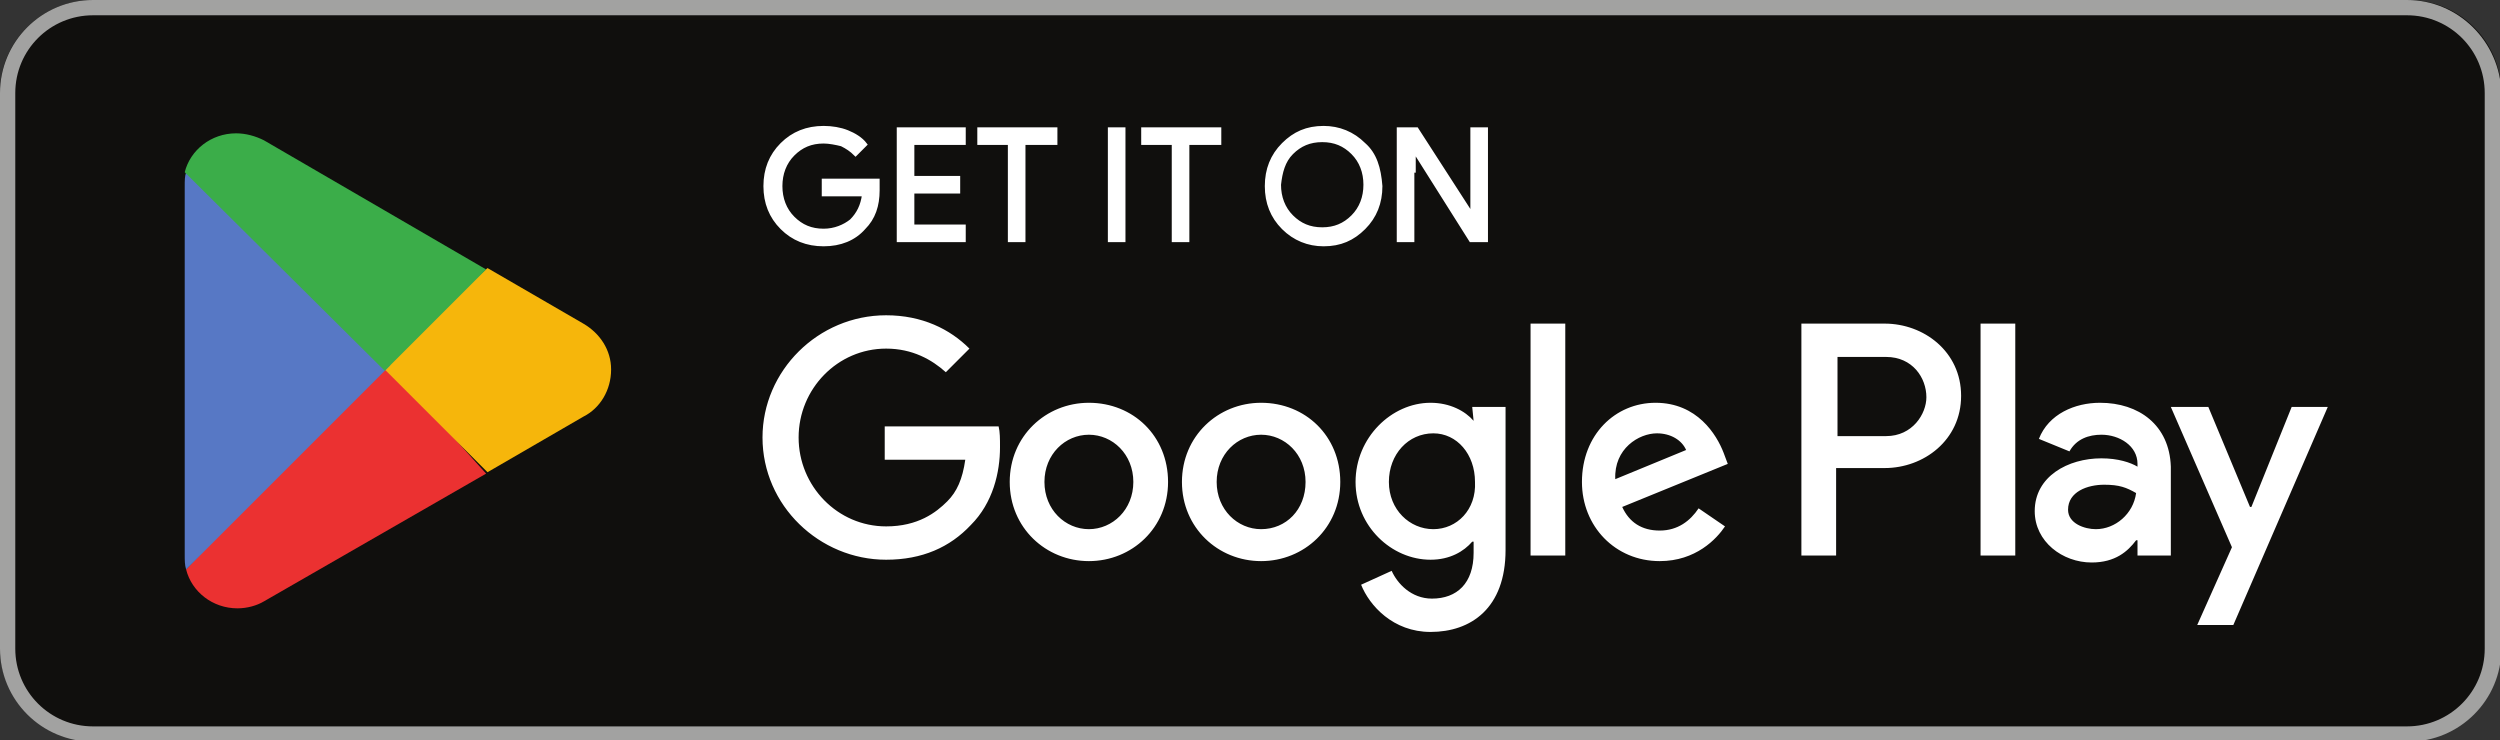
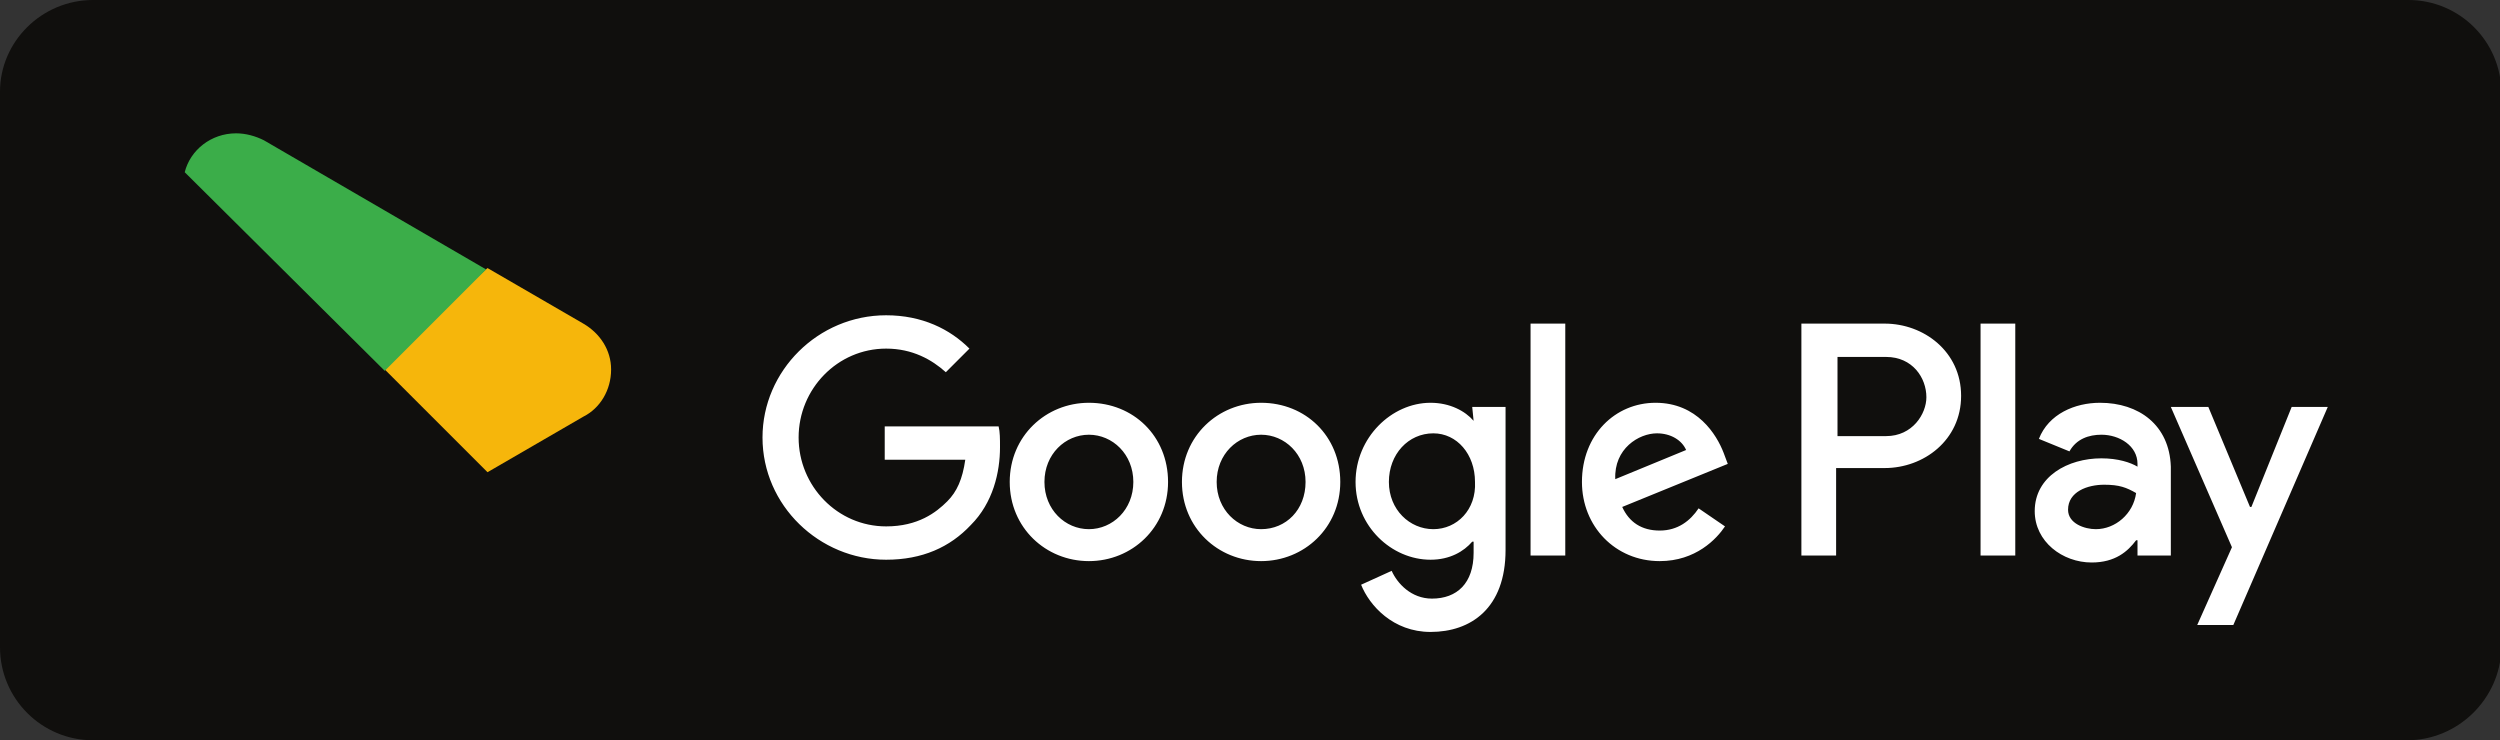
<svg xmlns="http://www.w3.org/2000/svg" version="1.1" id="svg51" x="0px" y="0px" viewBox="0 0 180 53.3" style="enable-background:new 0 0 180 53.3;">
  <rect x="0" y="0" width="180" height="53.3" fill="#333333" stroke="none" />
  <style type="text/css">
	.st0{fill:#100F0D;}
	.st1{fill:#A2A2A1;}
	.st2{fill:#FFFFFF;}
	.st3{fill:#EB3131;}
	.st4{fill:#F6B60B;}
	.st5{fill:#5778C5;}
	.st6{fill:#3BAD49;}
	.st7{fill:#FFFFFF;stroke:#FFFFFF;stroke-width:0.267;stroke-miterlimit:10;}
</style>
  <path id="path11" class="st0" d="M173.3,53.3H6.7c-3.7,0-6.7-3-6.7-6.7v-40C0,3,3,0,6.7,0h166.7c3.7,0,6.7,3,6.7,6.7v40&#10; C180,50.3,177,53.3,173.3,53.3" />
-   <path id="path13" class="st1" d="M173.3,0H6.7C3,0,0,3,0,6.7v40c0,3.7,3,6.7,6.7,6.7h166.7c3.7,0,6.7-3,6.7-6.7v-40&#10; C180,3,177,0,173.3,0z M173.3,1.1c3.1,0,5.6,2.5,5.6,5.6v40c0,3.1-2.5,5.6-5.6,5.6H6.7c-3.1,0-5.6-2.5-5.6-5.6v-40&#10; c0-3.1,2.5-5.6,5.6-5.6L173.3,1.1" />
  <path id="path35" class="st2" d="M142.6,40h2.5V23.3h-2.5V40z M165,29.3l-2.9,7.2h-0.1l-3-7.2h-2.7l4.4,10.1l-2.5,5.6h2.6l6.8-15.7&#10; L165,29.3z M150.9,38.1c-0.8,0-2-0.4-2-1.4c0-1.3,1.4-1.8,2.6-1.8c1.1,0,1.6,0.2,2.3,0.6C153.6,37,152.3,38.1,150.9,38.1L150.9,38.1&#10; z M151.2,29c-1.8,0-3.7,0.8-4.4,2.6l2.2,0.9c0.5-0.9,1.4-1.2,2.3-1.2c1.3,0,2.6,0.8,2.6,2.1v0.2c-0.5-0.3-1.4-0.6-2.6-0.6&#10; c-2.4,0-4.8,1.3-4.8,3.8c0,2.2,2,3.7,4.1,3.7c1.7,0,2.6-0.8,3.2-1.6h0.1V40h2.4v-6.4C156.2,30.6,154,29,151.2,29L151.2,29z&#10;  M135.8,31.4h-3.5v-5.7h3.5c1.9,0,2.9,1.5,2.9,2.9C138.7,29.8,137.7,31.4,135.8,31.4z M135.7,23.3h-6V40h2.5v-6.3h3.5&#10; c2.8,0,5.5-2,5.5-5.2C141.2,25.3,138.5,23.3,135.7,23.3L135.7,23.3z M103.2,38.1c-1.7,0-3.2-1.4-3.2-3.4c0-2,1.4-3.5,3.2-3.5&#10; c1.7,0,3,1.5,3,3.5C106.3,36.7,104.9,38.1,103.2,38.1z M106.1,30.3L106.1,30.3c-0.6-0.7-1.7-1.3-3.1-1.3c-2.8,0-5.4,2.5-5.4,5.7&#10; c0,3.2,2.6,5.6,5.4,5.6c1.4,0,2.4-0.6,3-1.3h0.1v0.8c0,2.2-1.2,3.3-3,3.3c-1.5,0-2.5-1.1-2.9-2L98,42.1c0.6,1.5,2.3,3.4,5,3.4&#10; c2.9,0,5.4-1.7,5.4-5.9V29.3h-2.4L106.1,30.3z M110.2,40h2.5V23.3h-2.5V40z M116.3,34.5c-0.1-2.2,1.7-3.3,3-3.3c1,0,1.8,0.5,2.1,1.2&#10; L116.3,34.5z M124.1,32.6c-0.5-1.3-1.9-3.6-4.9-3.6c-2.9,0-5.3,2.3-5.3,5.7c0,3.2,2.4,5.7,5.6,5.7c2.6,0,4.1-1.6,4.7-2.5l-1.9-1.3&#10; c-0.6,0.9-1.5,1.6-2.8,1.6c-1.3,0-2.2-0.6-2.7-1.7l7.6-3.1L124.1,32.6z M63.7,30.7v2.4h5.8c-0.2,1.4-0.6,2.3-1.3,3&#10; c-0.8,0.8-2.1,1.8-4.4,1.8c-3.5,0-6.3-2.9-6.3-6.4s2.8-6.4,6.3-6.4c1.9,0,3.3,0.8,4.3,1.7l1.7-1.7c-1.4-1.4-3.4-2.4-6-2.4&#10; c-4.9,0-8.9,4-8.9,8.8c0,4.9,4.1,8.8,8.9,8.8c2.6,0,4.6-0.9,6.1-2.5c1.6-1.6,2.1-3.8,2.1-5.6c0-0.6,0-1.1-0.1-1.5L63.7,30.7z&#10;  M78.4,38.1c-1.7,0-3.2-1.4-3.2-3.4c0-2,1.5-3.4,3.2-3.4c1.7,0,3.2,1.4,3.2,3.4C81.6,36.7,80.1,38.1,78.4,38.1z M78.4,29&#10; c-3.1,0-5.7,2.4-5.7,5.7c0,3.3,2.6,5.7,5.7,5.7c3.1,0,5.7-2.4,5.7-5.7C84.1,31.4,81.6,29,78.4,29z M90.8,38.1&#10; c-1.7,0-3.2-1.4-3.2-3.4c0-2,1.5-3.4,3.2-3.4c1.7,0,3.2,1.4,3.2,3.4C94,36.7,92.6,38.1,90.8,38.1z M90.8,29c-3.1,0-5.7,2.4-5.7,5.7&#10; c0,3.3,2.6,5.7,5.7,5.7c3.1,0,5.7-2.4,5.7-5.7C96.5,31.4,94,29,90.8,29" />
-   <path id="path37" class="st3" d="M27.6,25.9L13.4,41c0,0,0,0,0,0c0.4,1.6,1.9,2.8,3.7,2.8c0.7,0,1.4-0.2,1.9-0.5l0,0l16-9.2&#10; L27.6,25.9" />
  <path id="path39" class="st4" d="M42,23.3L42,23.3l-6.9-4l-7.8,6.9l7.8,7.8l6.9-4c1.2-0.6,2-1.9,2-3.4C44,25.2,43.2,24,42,23.3" />
-   <path id="path41" class="st5" d="M13.4,12.4c-0.1,0.3-0.1,0.6-0.1,1V40c0,0.3,0,0.7,0.1,1l14.7-14.7L13.4,12.4" />
  <path id="path43" class="st6" d="M27.7,26.7l7.3-7.3l-16-9.3c-0.6-0.3-1.3-0.5-2-0.5c-1.8,0-3.3,1.2-3.7,2.8c0,0,0,0,0,0L27.7,26.7" />
-   <path id="path33" class="st7" d="M63.2,13h-3.9v1h2.9c-0.1,0.8-0.4,1.4-0.9,1.9c-0.5,0.4-1.2,0.7-2,0.7c-0.9,0-1.6-0.3-2.2-0.9&#10; c-0.6-0.6-0.9-1.4-0.9-2.3c0-0.9,0.3-1.7,0.9-2.3c0.6-0.6,1.3-0.9,2.2-0.9c0.4,0,0.9,0.1,1.3,0.2c0.4,0.2,0.7,0.4,1,0.7l0.7-0.7&#10; c-0.3-0.4-0.8-0.7-1.3-0.9c-0.5-0.2-1.1-0.3-1.7-0.3c-1.2,0-2.2,0.4-3,1.2c-0.8,0.8-1.2,1.8-1.2,3s0.4,2.2,1.2,3&#10; c0.8,0.8,1.8,1.2,3,1.2c1.2,0,2.2-0.4,2.9-1.2c0.7-0.7,1-1.6,1-2.7C63.2,13.5,63.2,13.3,63.2,13L63.2,13z M64.7,9.3v8h4.7v-1h-3.7&#10; v-2.5H69v-1h-3.3v-2.5h3.7v-1L64.7,9.3z M76,10.3v-1h-5.5v1h2.2v7h1v-7L76,10.3z M80.9,9.3h-1v8h1V9.3z M87.8,10.3v-1h-5.5v1h2.2v7&#10; h1v-7L87.8,10.3z M98.2,10.4c-0.8-0.8-1.8-1.2-2.9-1.2c-1.2,0-2.1,0.4-2.9,1.2c-0.8,0.8-1.2,1.8-1.2,3s0.4,2.2,1.2,3&#10; c0.8,0.8,1.8,1.2,2.9,1.2c1.2,0,2.1-0.4,2.9-1.2c0.8-0.8,1.2-1.8,1.2-3C99.3,12.1,99,11.1,98.2,10.4z M93,11&#10; c0.6-0.6,1.3-0.9,2.2-0.9c0.9,0,1.6,0.3,2.2,0.9c0.6,0.6,0.9,1.4,0.9,2.3c0,0.9-0.3,1.7-0.9,2.3c-0.6,0.6-1.3,0.9-2.2,0.9&#10; c-0.9,0-1.6-0.3-2.2-0.9c-0.6-0.6-0.9-1.4-0.9-2.3C92.2,12.4,92.4,11.6,93,11z M101.8,12.3l0-1.5h0l4.1,6.5h1.1v-8h-1V14l0,1.5h0&#10; L102,9.3h-1.3v8h1V12.3z" />
</svg>